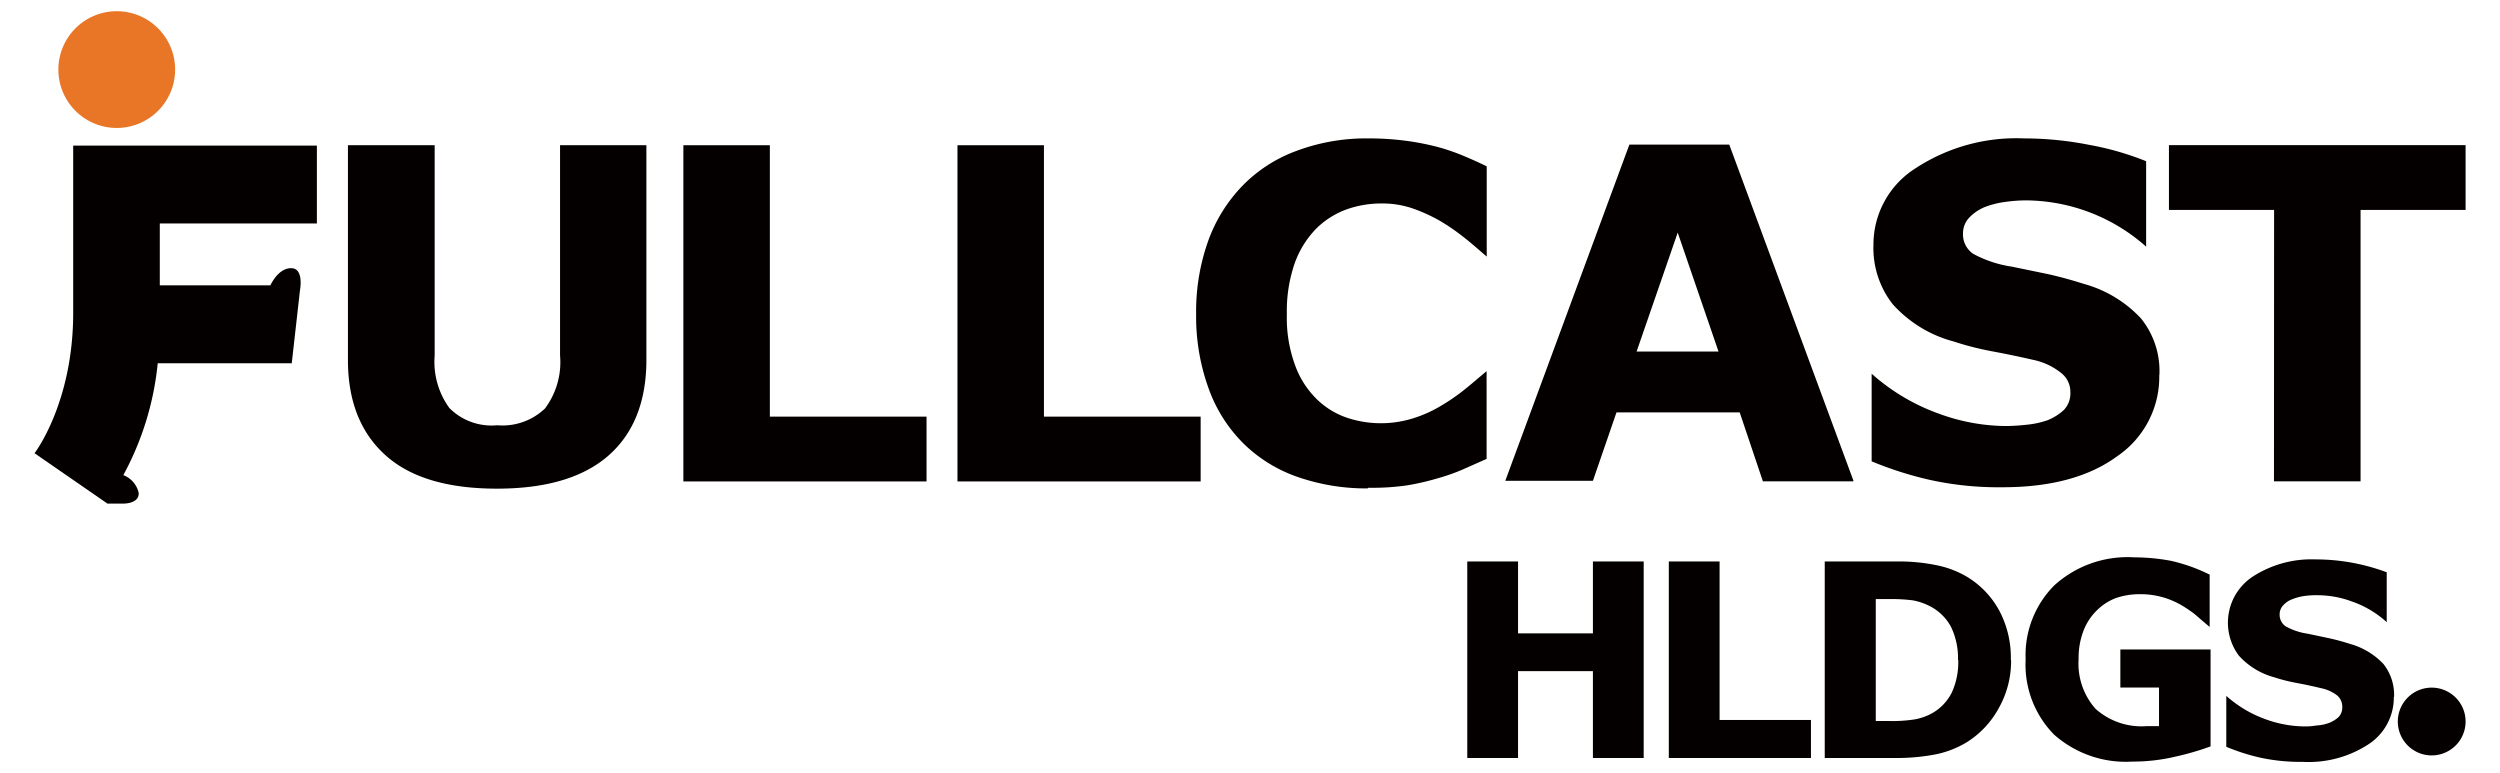
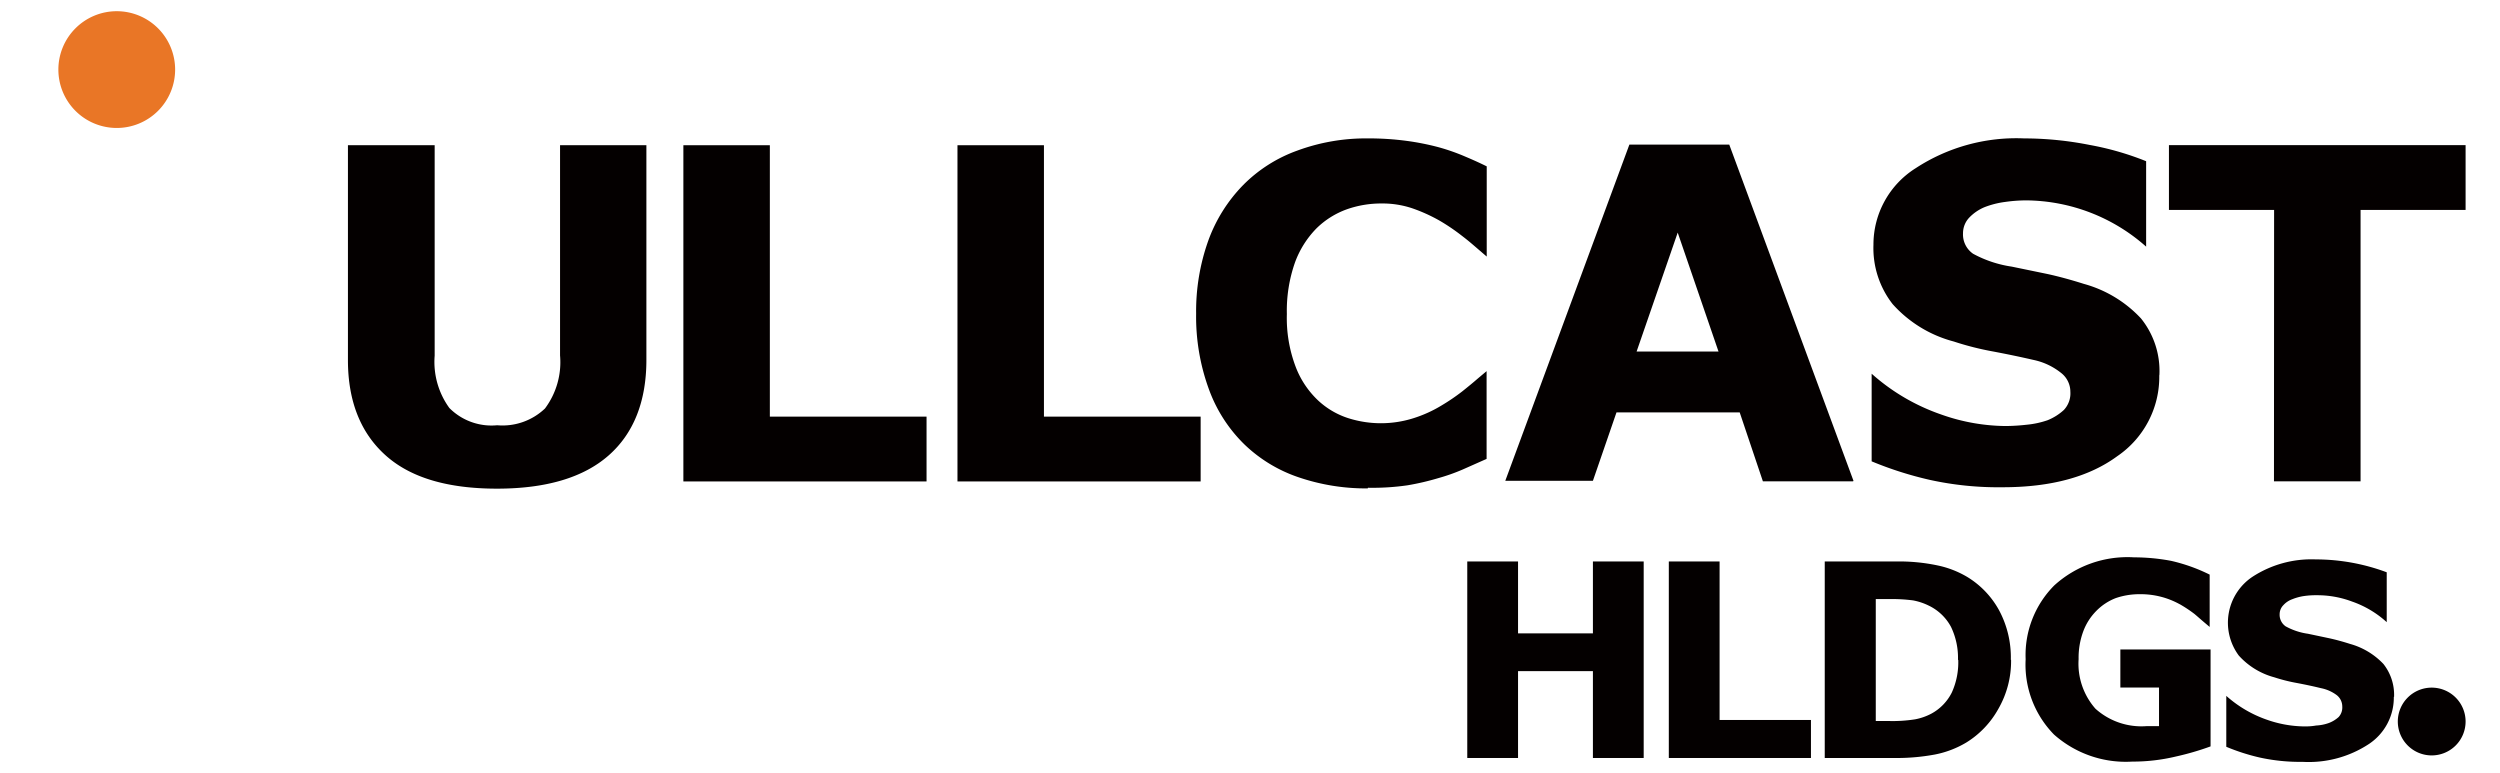
<svg xmlns="http://www.w3.org/2000/svg" width="194" height="60" viewBox="0 0 194 60">
  <defs>
    <style>.a{fill:#040000;}.b{fill:#e97626;}</style>
  </defs>
  <path class="a" d="M43.46,27.58a6,6,0,0,1-1.17,4.12A4.78,4.78,0,0,1,38.58,33a4.61,4.61,0,0,1-3.71-1.34,6.09,6.09,0,0,1-1.14-4.06V11.27H27V27.94c0,3.22,1,5.68,2.94,7.41s4.82,2.57,8.63,2.57,6.7-.86,8.65-2.57,2.94-4.2,2.94-7.42V11.27h-6.7V27.58" />
  <polyline class="a" points="59.74 11.27 53.03 11.27 53.03 37.36 71.9 37.36 71.9 32.33 59.74 32.33 59.74 11.27" />
  <polyline class="a" points="81.01 11.27 74.3 11.27 74.3 37.36 93.17 37.36 93.17 32.33 81.01 32.33 81.01 11.27" />
-   <path class="a" d="M5.68,24.28c0,7-3,10.89-3,10.89l5.66,3.91H9.55c.5,0,1.26-.17,1.21-.84a1.92,1.92,0,0,0-1.19-1.37,22.89,22.89,0,0,0,2.67-8.68h10.4l.64-5.68h0s.33-1.7-.69-1.7c-.8,0-1.35.81-1.61,1.33H12.4c0-3.31,0-4.8,0-4.8H24.59V11.3H5.68s0,6.21,0,13" />
  <path class="b" d="M9.05,9.93A4.53,4.53,0,1,0,4.53,5.4,4.53,4.53,0,0,0,9.05,9.93" />
  <path class="a" d="M106.14,37.9a16.2,16.2,0,0,1-5.36-.86,11.24,11.24,0,0,1-4.22-2.56,11.43,11.43,0,0,1-2.74-4.25,16.36,16.36,0,0,1-1-5.88,16.28,16.28,0,0,1,.93-5.64,12,12,0,0,1,2.7-4.33,11.25,11.25,0,0,1,4.21-2.69,15.38,15.38,0,0,1,5.48-.95,22,22,0,0,1,3,.19,19.9,19.9,0,0,1,2.44.48,15.84,15.84,0,0,1,2.12.74c.64.27,1.19.52,1.67.76v7c-1.36-1.17-1.35-1.17-2-1.67a15.32,15.32,0,0,0-1.68-1.13,12.67,12.67,0,0,0-2.08-.94,7.27,7.27,0,0,0-2.4-.38,8,8,0,0,0-2.69.45,6.49,6.49,0,0,0-2.36,1.48,7.39,7.39,0,0,0-1.67,2.65,11.29,11.29,0,0,0-.63,4,10.69,10.69,0,0,0,.69,4.11,7,7,0,0,0,1.74,2.6,6.21,6.21,0,0,0,2.37,1.38,8.35,8.35,0,0,0,5,0,9.83,9.83,0,0,0,2.21-1,15.79,15.79,0,0,0,1.59-1.08c.49-.39.89-.72,1.21-1l.69-.58v6.81l-1.87.83a14.69,14.69,0,0,1-1.87.66,19.91,19.91,0,0,1-2.4.56,18.88,18.88,0,0,1-3.07.19" />
  <path class="a" d="M143.8,37.35h-7L135,32h-9.56l-1.83,5.31h-6.8l9.63-26.09h7.75l9.64,26.09M133.36,27.29l-3.17-9.24L127,27.28h6.34" />
  <path class="a" d="M167.56,29.14a7.44,7.44,0,0,1-3.26,6.26q-3.28,2.41-8.89,2.41a24.72,24.72,0,0,1-5.65-.57,27.79,27.79,0,0,1-4.52-1.44V29a15.88,15.88,0,0,0,5.41,3.17,15.26,15.26,0,0,0,5,.89,15.74,15.74,0,0,0,1.61-.1,7,7,0,0,0,1.63-.35,4.18,4.18,0,0,0,1.27-.8,1.88,1.88,0,0,0,.5-1.41,1.85,1.85,0,0,0-.73-1.47,5.09,5.09,0,0,0-2.13-1c-1-.23-2-.44-3.11-.65a22.71,22.71,0,0,1-3.08-.78,9.66,9.66,0,0,1-4.74-2.9A7.06,7.06,0,0,1,145.38,19a7,7,0,0,1,3.28-5.95,14.26,14.26,0,0,1,8.41-2.31,26.25,26.25,0,0,1,5.1.51,22.41,22.41,0,0,1,4.37,1.26v6.63a14.17,14.17,0,0,0-9.27-3.59,11.62,11.62,0,0,0-1.67.12,6.8,6.8,0,0,0-1.61.41,3.53,3.53,0,0,0-1.17.8,1.76,1.76,0,0,0-.49,1.22,1.82,1.82,0,0,0,.78,1.59,9,9,0,0,0,3,1l2.76.57c.87.19,1.83.45,2.84.77a9.49,9.49,0,0,1,4.43,2.68,6.49,6.49,0,0,1,1.43,4.38" />
  <polyline class="a" points="191.33 16.29 183.18 16.29 183.18 37.35 176.46 37.35 176.47 16.29 168.31 16.29 168.31 11.26 191.33 11.26 191.33 16.29" />
  <path class="a" d="M185.76,54.07a4.32,4.32,0,0,1-1.91,3.65,8.5,8.5,0,0,1-5.17,1.4,14.6,14.6,0,0,1-3.3-.33,15.75,15.75,0,0,1-2.62-.84V54a9.29,9.29,0,0,0,3.15,1.85,9,9,0,0,0,2.89.52c.24,0,.54,0,.93-.07a3.4,3.4,0,0,0,1-.2,2.39,2.39,0,0,0,.75-.46,1.1,1.1,0,0,0,.28-.82,1.12,1.12,0,0,0-.42-.87,3,3,0,0,0-1.24-.55c-.57-.14-1.18-.27-1.81-.39a13.15,13.15,0,0,1-1.8-.45,5.7,5.7,0,0,1-2.76-1.69,4.28,4.28,0,0,1,1.06-6.11,8.38,8.38,0,0,1,4.91-1.35,15.73,15.73,0,0,1,5.51,1v3.87a7.78,7.78,0,0,0-2.69-1.6,7.64,7.64,0,0,0-2.71-.49,6.37,6.37,0,0,0-1,.06,4,4,0,0,0-.93.25,1.71,1.71,0,0,0-.69.46,1,1,0,0,0-.29.71,1.09,1.09,0,0,0,.46.93,5,5,0,0,0,1.74.58l1.61.34c.51.11,1.07.26,1.66.45a5.64,5.64,0,0,1,2.58,1.55,3.86,3.86,0,0,1,.83,2.56" />
  <path class="a" d="M169.15,46.89a6.25,6.25,0,0,0-3.06-.78,5.69,5.69,0,0,0-1.9.3,4.27,4.27,0,0,0-1.52,1,4.45,4.45,0,0,0-1,1.56,5.89,5.89,0,0,0-.37,2.18A5.28,5.28,0,0,0,162.61,55a5.34,5.34,0,0,0,3.94,1.35l.49,0c.18,0,.35,0,.5,0v-3h-3V50.4h7v7.52a21.32,21.32,0,0,1-2.71.79,14.33,14.33,0,0,1-3.36.39A8.39,8.39,0,0,1,159.39,57a7.75,7.75,0,0,1-2.2-5.84,7.66,7.66,0,0,1,2.22-5.73,8.44,8.44,0,0,1,6.19-2.18,15.62,15.62,0,0,1,2.87.27,13.38,13.38,0,0,1,3,1.07v4.06c-.8-.67-.79-.68-1.17-1a10.14,10.14,0,0,0-1.18-.78" />
  <polyline class="a" points="127.55 58.82 123.61 58.82 123.61 52.08 117.8 52.08 117.8 58.82 113.86 58.82 113.86 43.57 117.8 43.57 117.8 49.15 123.61 49.15 123.61 43.57 127.55 43.57 127.55 58.82" />
  <polyline class="a" points="140.53 58.82 129.5 58.82 129.5 43.57 133.44 43.57 133.44 55.87 140.53 55.87 140.53 58.82" />
  <path class="a" d="M156.06,51.2a7.43,7.43,0,0,1-1,3.83,7.11,7.11,0,0,1-2.46,2.58,7.56,7.56,0,0,1-2.45.94,16.11,16.11,0,0,1-3.16.27h-5.39V43.57h5.54a14.5,14.5,0,0,1,3.23.31,7.52,7.52,0,0,1,2.27.88,6.91,6.91,0,0,1,2.49,2.6,7.73,7.73,0,0,1,.91,3.84m-4.1,0a5.55,5.55,0,0,0-.54-2.55A3.84,3.84,0,0,0,149.68,47a4.68,4.68,0,0,0-1.23-.41,12.63,12.63,0,0,0-1.89-.1h-1v9.46h1a11.3,11.3,0,0,0,2.05-.13,4.45,4.45,0,0,0,1.28-.45,3.79,3.79,0,0,0,1.57-1.63,5.65,5.65,0,0,0,.5-2.53" />
  <path class="a" d="M191.33,56a2.63,2.63,0,1,1-2.63-2.64A2.63,2.63,0,0,1,191.33,56Z" />
</svg>